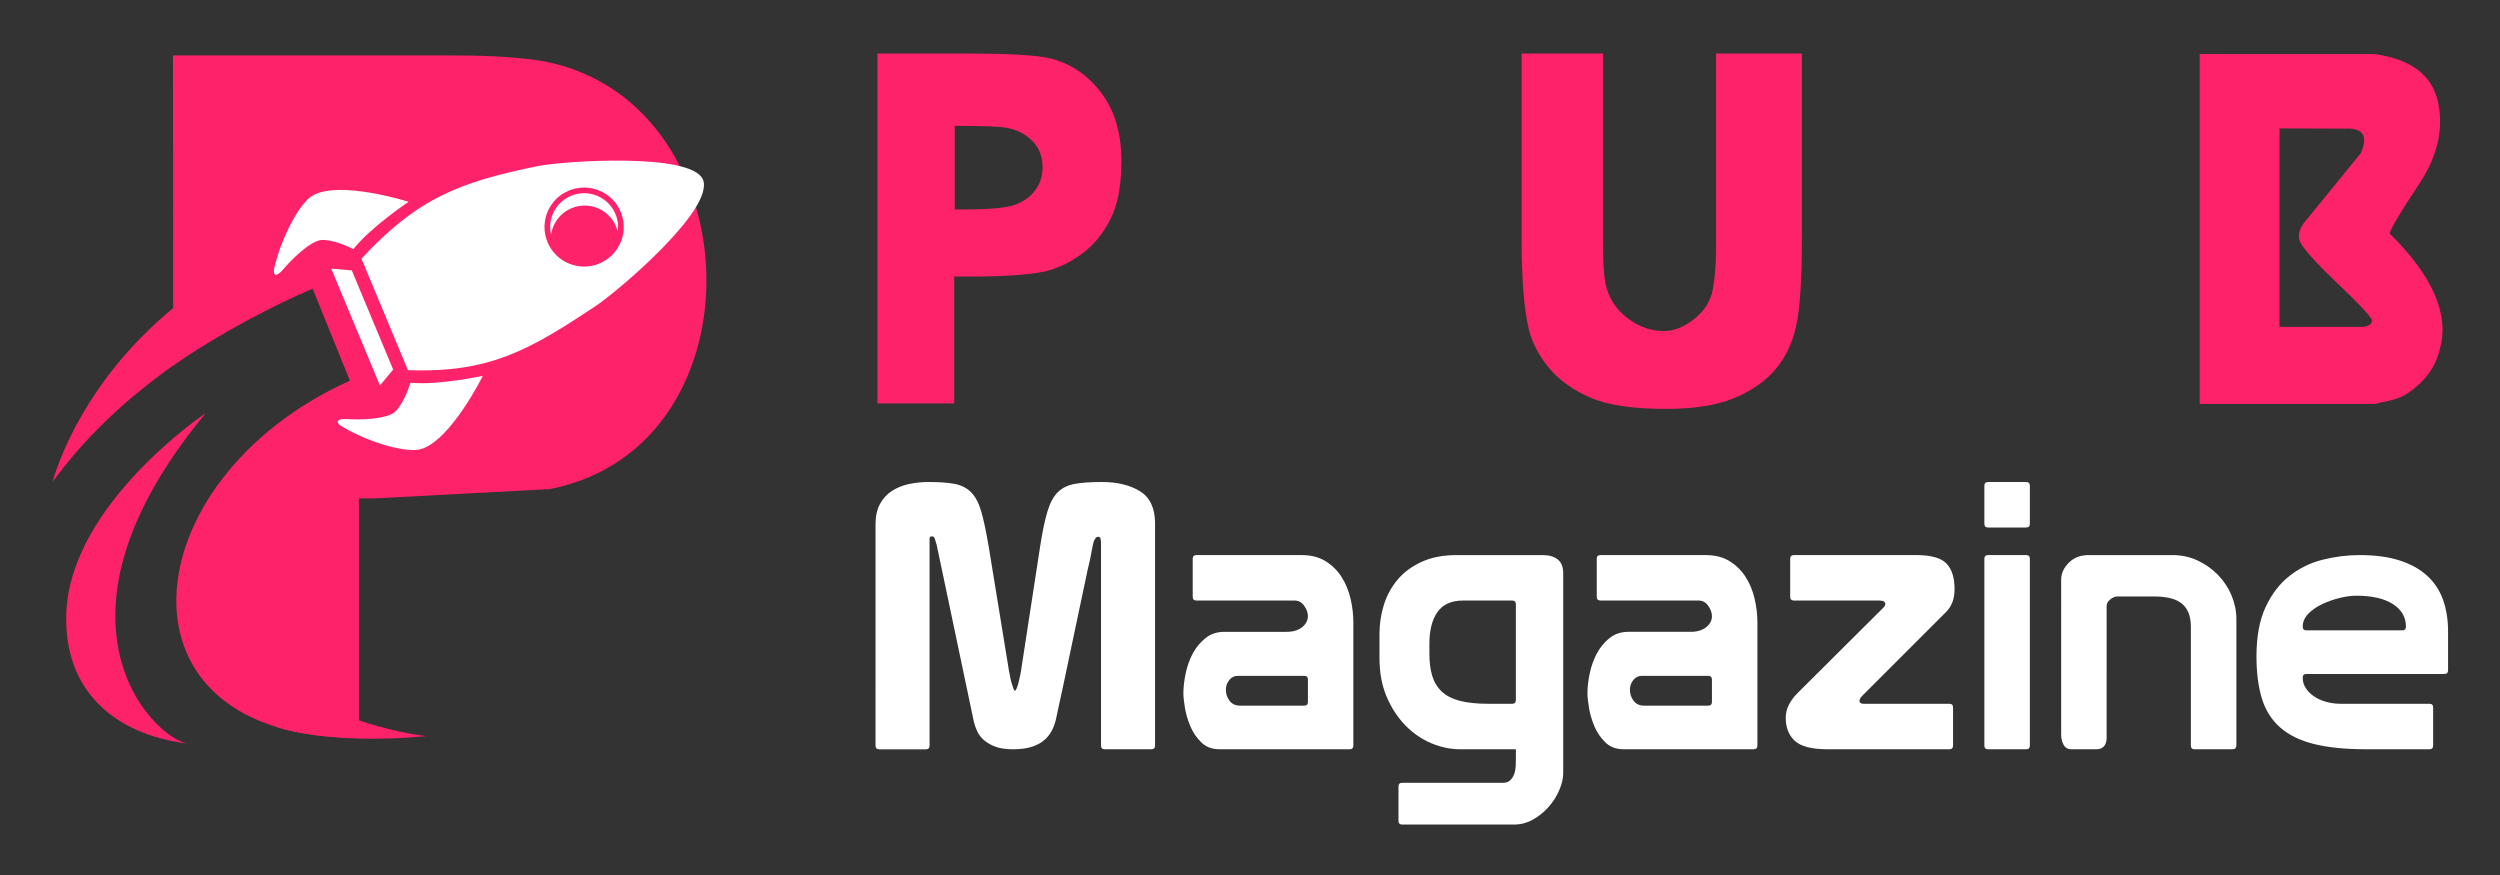
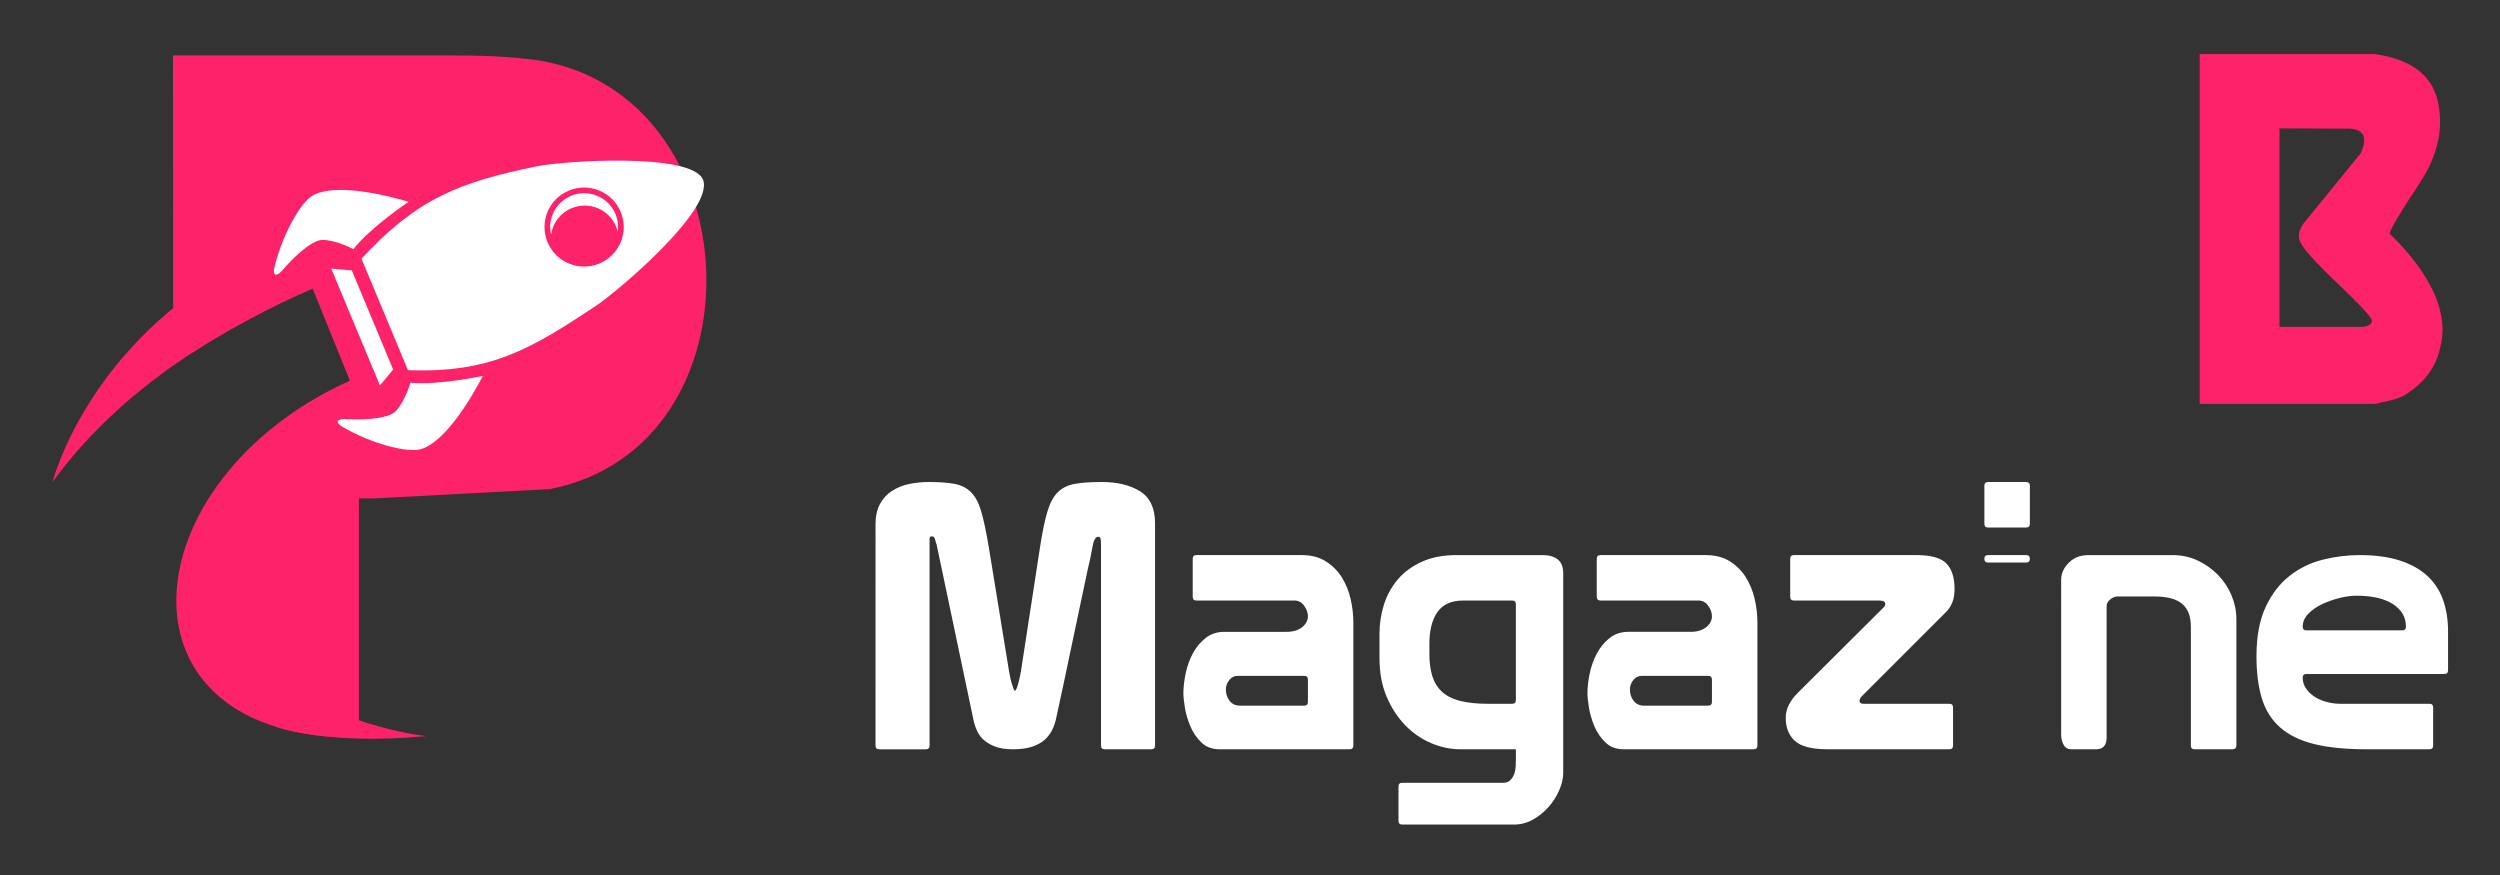
<svg xmlns="http://www.w3.org/2000/svg" version="1.1" id="Calque_1" x="0px" y="0px" width="200px" height="70px" viewBox="0 0 200 70" enable-background="new 0 0 200 70" xml:space="preserve">
  <rect x="0" y="0" width="200" height="70" fill="#333333" stroke="none" />
  <g>
    <path fill="#FFFFFF" d="M70.041,41.961c0-0.655,0.12-1.204,0.357-1.643c0.24-0.436,0.557-0.782,0.955-1.041   c0.397-0.258,0.85-0.444,1.356-0.552c0.507-0.109,1.029-0.164,1.565-0.164c0.854,0,1.551,0.048,2.088,0.148   c0.536,0.101,0.979,0.323,1.327,0.672c0.347,0.347,0.62,0.871,0.819,1.564c0.198,0.695,0.397,1.641,0.597,2.833l1.61,9.87   c0.02,0.08,0.045,0.208,0.075,0.389c0.029,0.179,0.069,0.355,0.12,0.536c0.049,0.179,0.099,0.336,0.149,0.477   c0.048,0.141,0.093,0.21,0.133,0.21c0.04,0,0.089-0.069,0.149-0.21c0.06-0.141,0.109-0.298,0.149-0.477   c0.039-0.181,0.08-0.354,0.12-0.522c0.039-0.17,0.06-0.274,0.06-0.313l1.55-10.08c0.179-1.153,0.373-2.071,0.581-2.758   c0.209-0.688,0.488-1.199,0.835-1.533c0.347-0.341,0.8-0.558,1.357-0.658c0.556-0.101,1.271-0.148,2.146-0.148   c1.252,0,2.277,0.249,3.071,0.745c0.795,0.498,1.194,1.352,1.194,2.566v17.77c0,0.199-0.1,0.299-0.299,0.299H88.38   c-0.199,0-0.299-0.1-0.299-0.299v-16.25c0-0.04-0.01-0.125-0.03-0.255c-0.02-0.129-0.079-0.194-0.178-0.194   c-0.1,0-0.174,0.036-0.224,0.105c-0.049,0.069-0.094,0.144-0.134,0.224c-0.019,0.04-0.044,0.13-0.075,0.269   c-0.029,0.138-0.059,0.286-0.088,0.448c-0.029,0.157-0.06,0.317-0.089,0.477c-0.03,0.158-0.056,0.279-0.075,0.357   c-0.12,0.496-0.234,1.019-0.343,1.564c-0.109,0.549-0.264,1.273-0.462,2.178c-0.199,0.905-0.442,2.057-0.73,3.459   c-0.289,1.401-0.671,3.195-1.148,5.382c-0.06,0.319-0.16,0.627-0.298,0.923c-0.14,0.301-0.333,0.569-0.582,0.807   c-0.249,0.238-0.582,0.433-0.999,0.581c-0.417,0.149-0.944,0.225-1.58,0.225c-0.578,0-1.049-0.069-1.417-0.209   c-0.369-0.139-0.67-0.313-0.91-0.521c-0.238-0.208-0.417-0.442-0.536-0.701c-0.12-0.258-0.209-0.507-0.268-0.746l-2.983-14.192   c-0.02-0.04-0.055-0.153-0.104-0.344c-0.05-0.189-0.114-0.292-0.193-0.314h-0.149c-0.08,0-0.12,0.071-0.12,0.21v16.52   c0,0.199-0.1,0.299-0.297,0.299h-3.728c-0.199,0-0.298-0.1-0.298-0.299V41.961z" />
    <path fill="#FFFFFF" d="M95.715,44.407h8.41c0.754,0,1.396,0.161,1.922,0.49c0.527,0.328,0.955,0.75,1.283,1.267   c0.328,0.518,0.564,1.095,0.715,1.731c0.148,0.637,0.223,1.271,0.223,1.906v9.841c0,0.199-0.098,0.299-0.297,0.299H97.563   c-0.596,0-1.084-0.183-1.461-0.552c-0.377-0.368-0.67-0.8-0.879-1.298c-0.208-0.496-0.353-0.994-0.433-1.49   c-0.079-0.496-0.119-0.874-0.119-1.133c0-0.477,0.06-1.004,0.179-1.58c0.12-0.577,0.308-1.108,0.566-1.596s0.597-0.9,1.015-1.238   c0.417-0.337,0.924-0.507,1.52-0.507h4.981c0.518,0,0.928-0.123,1.238-0.371c0.305-0.248,0.463-0.541,0.463-0.882   c0-0.279-0.102-0.557-0.299-0.834c-0.199-0.279-0.459-0.418-0.777-0.418h-7.841c-0.199,0-0.299-0.099-0.299-0.297v-3.042   C95.416,44.506,95.517,44.407,95.715,44.407z M104.334,56.452c0.197,0,0.299-0.099,0.299-0.298v-1.79   c0-0.198-0.102-0.297-0.299-0.297h-5.309c-0.28,0-0.507,0.114-0.687,0.342c-0.179,0.229-0.269,0.484-0.269,0.762   c0,0.338,0.102,0.637,0.299,0.894c0.198,0.26,0.478,0.388,0.836,0.388H104.334z" />
    <path fill="#FFFFFF" d="M112.176,62.625h8.049c0.26,0,0.459-0.071,0.598-0.209c0.139-0.14,0.244-0.303,0.313-0.492   c0.07-0.189,0.109-0.397,0.119-0.626c0.012-0.229,0.016-0.433,0.016-0.612v-0.744h-4.441c-0.775,0-1.547-0.158-2.311-0.478   c-0.766-0.317-1.459-0.791-2.074-1.415c-0.615-0.628-1.119-1.394-1.508-2.297c-0.387-0.904-0.578-1.944-0.578-3.115v-1.91   c0-0.813,0.117-1.6,0.355-2.355c0.238-0.755,0.609-1.426,1.105-2.013c0.496-0.586,1.137-1.058,1.922-1.415   c0.783-0.359,1.713-0.536,2.789-0.536h6.887c0.496,0,0.896,0.11,1.195,0.342c0.297,0.229,0.445,0.6,0.445,1.117V61.85   c0,0.418-0.104,0.869-0.313,1.356s-0.492,0.935-0.85,1.343c-0.359,0.407-0.777,0.745-1.252,1.015c-0.479,0.267-0.984,0.4-1.521,0.4   h-8.945c-0.201,0-0.297-0.099-0.297-0.299v-2.742C111.879,62.724,111.975,62.625,112.176,62.625z M114.578,54.067   c0.148,0.496,0.4,0.914,0.758,1.253c0.357,0.338,0.84,0.586,1.445,0.744c0.605,0.159,1.367,0.239,2.281,0.239h1.908   c0.199,0,0.299-0.1,0.299-0.299v-7.664c0-0.197-0.1-0.298-0.299-0.298h-3.904c-0.955,0-1.646,0.309-2.074,0.925   c-0.428,0.617-0.641,1.462-0.641,2.536v0.773C114.352,52.973,114.426,53.571,114.578,54.067z" />
    <path fill="#FFFFFF" d="M128.039,44.407h8.408c0.756,0,1.396,0.161,1.924,0.49c0.525,0.328,0.955,0.75,1.283,1.267   c0.328,0.518,0.564,1.095,0.715,1.731c0.148,0.637,0.223,1.271,0.223,1.906v9.841c0,0.199-0.098,0.299-0.299,0.299h-10.404   c-0.598,0-1.088-0.183-1.463-0.552c-0.377-0.368-0.67-0.8-0.881-1.298c-0.205-0.496-0.352-0.994-0.43-1.49   c-0.08-0.496-0.119-0.874-0.119-1.133c0-0.477,0.059-1.004,0.178-1.58c0.121-0.577,0.309-1.108,0.566-1.596   c0.26-0.487,0.596-0.9,1.014-1.238c0.42-0.337,0.926-0.507,1.521-0.507h4.979c0.518,0,0.93-0.123,1.238-0.371   s0.463-0.541,0.463-0.882c0-0.279-0.102-0.557-0.299-0.834c-0.197-0.279-0.457-0.418-0.775-0.418h-7.842   c-0.199,0-0.299-0.099-0.299-0.297v-3.042C127.74,44.506,127.84,44.407,128.039,44.407z M136.656,56.452   c0.197,0,0.299-0.099,0.299-0.298v-1.79c0-0.198-0.102-0.297-0.299-0.297h-5.309c-0.277,0-0.508,0.114-0.686,0.342   c-0.178,0.229-0.268,0.484-0.268,0.762c0,0.338,0.098,0.637,0.297,0.894c0.199,0.26,0.479,0.388,0.836,0.388H136.656z" />
    <path fill="#FFFFFF" d="M146.197,59.941c-1.25,0-2.119-0.225-2.609-0.67c-0.484-0.447-0.729-1.06-0.729-1.835   c0-0.377,0.084-0.73,0.254-1.059s0.4-0.642,0.699-0.938l6.889-6.858c0.08-0.08,0.121-0.169,0.121-0.27   c0-0.18-0.17-0.269-0.51-0.269h-6.799c-0.197,0-0.297-0.099-0.297-0.297v-3.042c0-0.198,0.1-0.297,0.297-0.297h9.781   c1.174,0,1.979,0.222,2.416,0.669c0.436,0.446,0.654,1.128,0.654,2.042c0,0.418-0.059,0.777-0.178,1.074   c-0.121,0.298-0.289,0.559-0.508,0.775l-6.709,6.708c-0.137,0.141-0.209,0.269-0.209,0.389c0,0.159,0.109,0.239,0.328,0.239h6.857   c0.199,0,0.299,0.099,0.299,0.298v3.041c0,0.199-0.1,0.299-0.299,0.299H146.197z" />
-     <path fill="#FFFFFF" d="M159.049,38.562h3.043c0.197,0,0.297,0.101,0.297,0.298v3.043c0,0.197-0.1,0.297-0.297,0.297h-3.043   c-0.199,0-0.299-0.1-0.299-0.297v-3.043C158.75,38.662,158.85,38.562,159.049,38.562z M158.75,44.704   c0-0.198,0.1-0.297,0.299-0.297h3.043c0.197,0,0.297,0.099,0.297,0.297v14.938c0,0.199-0.1,0.299-0.297,0.299h-3.043   c-0.199,0-0.299-0.1-0.299-0.299V44.704z" />
+     <path fill="#FFFFFF" d="M159.049,38.562h3.043c0.197,0,0.297,0.101,0.297,0.298v3.043c0,0.197-0.1,0.297-0.297,0.297h-3.043   c-0.199,0-0.299-0.1-0.299-0.297v-3.043C158.75,38.662,158.85,38.562,159.049,38.562z M158.75,44.704   c0-0.198,0.1-0.297,0.299-0.297h3.043c0.197,0,0.297,0.099,0.297,0.297c0,0.199-0.1,0.299-0.297,0.299h-3.043   c-0.199,0-0.299-0.1-0.299-0.299V44.704z" />
    <path fill="#FFFFFF" d="M168.531,58.987c0,0.637-0.279,0.954-0.834,0.954h-1.998c-0.279,0-0.482-0.12-0.611-0.359   c-0.129-0.237-0.195-0.517-0.195-0.833V46.374c0-0.496,0.205-0.95,0.611-1.356c0.408-0.409,0.93-0.61,1.568-0.61h6.738   c0.713,0,1.379,0.142,1.996,0.43c0.617,0.29,1.158,0.672,1.625,1.148c0.467,0.479,0.83,1.025,1.09,1.642   c0.256,0.615,0.389,1.252,0.389,1.906v10.109c0,0.199-0.113,0.299-0.33,0.299h-3.012c-0.197,0-0.299-0.1-0.299-0.299v-9.481   c0-0.496-0.074-0.905-0.225-1.224c-0.148-0.318-0.357-0.566-0.627-0.745c-0.266-0.179-0.578-0.302-0.936-0.371   c-0.359-0.071-0.748-0.106-1.166-0.106h-2.893c-0.217,0-0.422,0.08-0.607,0.239c-0.191,0.16-0.285,0.328-0.285,0.507V58.987z" />
    <path fill="#FFFFFF" d="M184.217,54.217c0,0.297,0.078,0.57,0.238,0.818c0.158,0.25,0.371,0.467,0.639,0.656   c0.27,0.19,0.596,0.34,0.971,0.447c0.377,0.111,0.777,0.165,1.191,0.165h7.1c0.197,0,0.295,0.099,0.295,0.298v3.041   c0,0.199-0.098,0.299-0.295,0.299h-5.039c-1.672,0-3.068-0.139-4.191-0.418c-1.125-0.278-2.027-0.721-2.715-1.327   c-0.684-0.605-1.172-1.376-1.459-2.311c-0.287-0.934-0.434-2.058-0.434-3.369c0-1.591,0.242-2.907,0.732-3.951   c0.486-1.043,1.123-1.874,1.908-2.489c0.783-0.616,1.668-1.05,2.654-1.298c0.984-0.248,1.971-0.371,2.965-0.371   c1.234,0,2.297,0.142,3.193,0.43c0.893,0.29,1.629,0.697,2.205,1.224c0.574,0.527,0.998,1.169,1.268,1.922   c0.268,0.756,0.402,1.603,0.402,2.536v3.102c0,0.199-0.102,0.298-0.299,0.298h-11.035   C184.314,53.918,184.217,54.018,184.217,54.217z M192.176,50.43c0.201,0,0.299-0.101,0.299-0.298c0-0.757-0.348-1.356-1.043-1.807   c-0.697-0.445-1.672-0.669-2.922-0.669c-0.4,0-0.84,0.059-1.33,0.179c-0.482,0.119-0.949,0.282-1.398,0.49   c-0.447,0.21-0.82,0.469-1.119,0.777c-0.295,0.308-0.445,0.65-0.445,1.029c0,0.197,0.098,0.298,0.295,0.298H192.176z" />
  </g>
  <g>
-     <path fill="#FD226A" d="M70.192,32.273V4.285h7.327c3.39,0,5.599,0.141,6.626,0.421c1.575,0.414,2.896,1.324,3.964,2.732   c1.068,1.409,1.602,3.228,1.602,5.456c0,1.989-0.307,3.568-0.921,4.736c-0.614,1.167-1.395,2.085-2.343,2.753   c-0.947,0.666-1.908,1.113-2.883,1.341c-1.334,0.267-3.262,0.4-5.784,0.4h-1.442v10.15H70.192z M76.378,10.071v6.686h0.661   c2.069,0,3.451-0.122,4.144-0.37c0.695-0.247,1.238-0.633,1.632-1.162c0.394-0.527,0.59-1.137,0.59-1.832   c0-0.867-0.276-1.578-0.831-2.131c-0.553-0.555-1.259-0.904-2.112-1.052c-0.614-0.094-1.868-0.14-3.764-0.14H76.378z" />
-     <path fill="#FD226A" d="M121.732,4.285h6.507V19.42c0,1.468,0.064,2.561,0.199,3.282c0.252,1.134,0.838,2.05,1.752,2.744   c0.913,0.694,1.886,1.041,2.913,1.041c0.813,0,1.63-0.328,2.452-0.982c0.821-0.652,1.313-1.457,1.481-2.411   c0.167-0.954,0.25-2.066,0.25-3.334V4.285h6.867V18.98c0,3.352-0.155,5.717-0.461,7.105c-0.307,1.389-0.871,2.557-1.691,3.504   s-1.922,1.705-3.303,2.272c-1.383,0.567-3.188,0.852-5.417,0.852c-2.683,0-4.719-0.307-6.104-0.923   c-1.39-0.612-2.487-1.414-3.294-2.399c-0.807-0.989-1.338-2.022-1.591-3.105c-0.373-1.601-0.561-3.964-0.561-7.086V4.285z" />
    <path fill="#FD226A" d="M175.974,4.325h14.013c2.909,0.415,4.596,1.698,5.057,3.854c0.458,2.155-0.047,4.341-1.521,6.556   c-1.476,2.215-2.26,3.53-2.354,3.943c3.443,3.391,4.786,6.467,4.024,9.23c-0.36,1.562-1.336,2.815-2.923,3.763   c-0.373,0.177-0.855,0.33-1.441,0.461l-0.262,0.04l-0.359,0.101l-0.26,0.042h-13.974V4.325z M187.604,10.291l-5.245-0.02v15.876   h6.746c0.453-0.093,0.671-0.264,0.652-0.51c-0.021-0.248-0.942-1.239-2.764-2.973c-1.821-1.736-2.825-2.868-3.013-3.395   c-0.188-0.525,0.007-1.105,0.581-1.733l4.304-5.284C189.468,10.878,189.047,10.224,187.604,10.291z" />
  </g>
  <path fill="#FD226A" d="M28.715,59.008V39.871h1.244l14.021-0.743C61.378,35.725,60.274,7.637,43.081,4.83  c-2.372-0.336-4.75-0.396-7.143-0.396h-22.1l0.019,24.792c3.909-2.675,8.019-4.793,11.155-6.132l2.979,7.36  C10.285,38.428,8.433,59.202,28.715,59.008L28.715,59.008z" />
  <path fill-rule="evenodd" clip-rule="evenodd" fill="#FFFFFF" d="M42.965,13.3c-6.307,1.284-9.628,2.625-14.047,7.396l3.717,8.916  c6.538,0.241,9.709-1.608,15-5.117c1.808-1.201,9.558-7.773,8.601-10.134C55.305,12.191,45.093,12.867,42.965,13.3L42.965,13.3z" />
  <path fill-rule="evenodd" clip-rule="evenodd" fill="#FFFFFF" d="M28.145,21.634l-1.647-0.146c1.126,2.699,2.772,6.646,3.897,9.345  l1.058-1.268C30.536,27.367,29.061,23.833,28.145,21.634L28.145,21.634z" />
  <path fill-rule="evenodd" clip-rule="evenodd" fill="#FFFFFF" d="M32.685,16.144c0,0-3.027,2.026-4.415,3.787  c0,0-1.275-0.697-2.429-0.739c-0.98-0.033-2.698,1.773-3.116,2.283c-0.63,0.769-0.936,0.583-0.771-0.096  c0.647-2.647,2.107-5.211,3.078-5.75C27.225,14.41,32.685,16.144,32.685,16.144L32.685,16.144z" />
  <path fill-rule="evenodd" clip-rule="evenodd" fill="#FD226A" d="M49.656,16.951c0.672,1.613-0.095,3.462-1.709,4.133  c-1.616,0.67-3.47-0.093-4.143-1.707c-0.672-1.612,0.093-3.461,1.708-4.13C47.129,14.576,48.983,15.339,49.656,16.951L49.656,16.951  z M49.238,17.124c0.193,0.466,0.248,0.954,0.181,1.42c-0.034-0.144-0.08-0.288-0.138-0.428c-0.577-1.383-2.166-2.037-3.55-1.462  c-0.92,0.382-1.518,1.208-1.647,2.122c-0.296-1.267,0.359-2.597,1.603-3.112C47.071,15.088,48.662,15.743,49.238,17.124  L49.238,17.124z" />
  <path fill-rule="evenodd" clip-rule="evenodd" fill="#FFFFFF" d="M38.625,30.068c0,0-3.562,0.772-5.795,0.548  c0,0-0.38,1.4-1.15,2.257c-0.655,0.729-3.153,0.713-3.812,0.657c-0.991-0.078-1.069,0.271-0.463,0.623  c2.358,1.37,5.226,2.099,6.287,1.773C36.094,35.194,38.625,30.068,38.625,30.068L38.625,30.068z" />
  <path fill-rule="evenodd" clip-rule="evenodd" fill="#FD226A" d="M21.075,24.935c-4.333,2.147-11.768,6.576-16.872,13.626  c0,0,2.794-11.163,15.532-17.777C20.177,22.154,20.644,23.603,21.075,24.935L21.075,24.935z" />
-   <path fill-rule="evenodd" clip-rule="evenodd" fill="#FD226A" d="M14.951,59.478c-2.96-0.65-12.032-10.113,1.509-26.429  c0,0-10.861,7.265-11.158,16.041C5.095,55.181,9.073,58.731,14.951,59.478L14.951,59.478z" />
  <path fill-rule="evenodd" clip-rule="evenodd" fill="#FD226A" d="M22.716,54.659l-0.522,3.522c0,0,4.104,1.447,11.891,0.71  C34.085,58.892,27.651,58.186,22.716,54.659L22.716,54.659z" />
</svg>